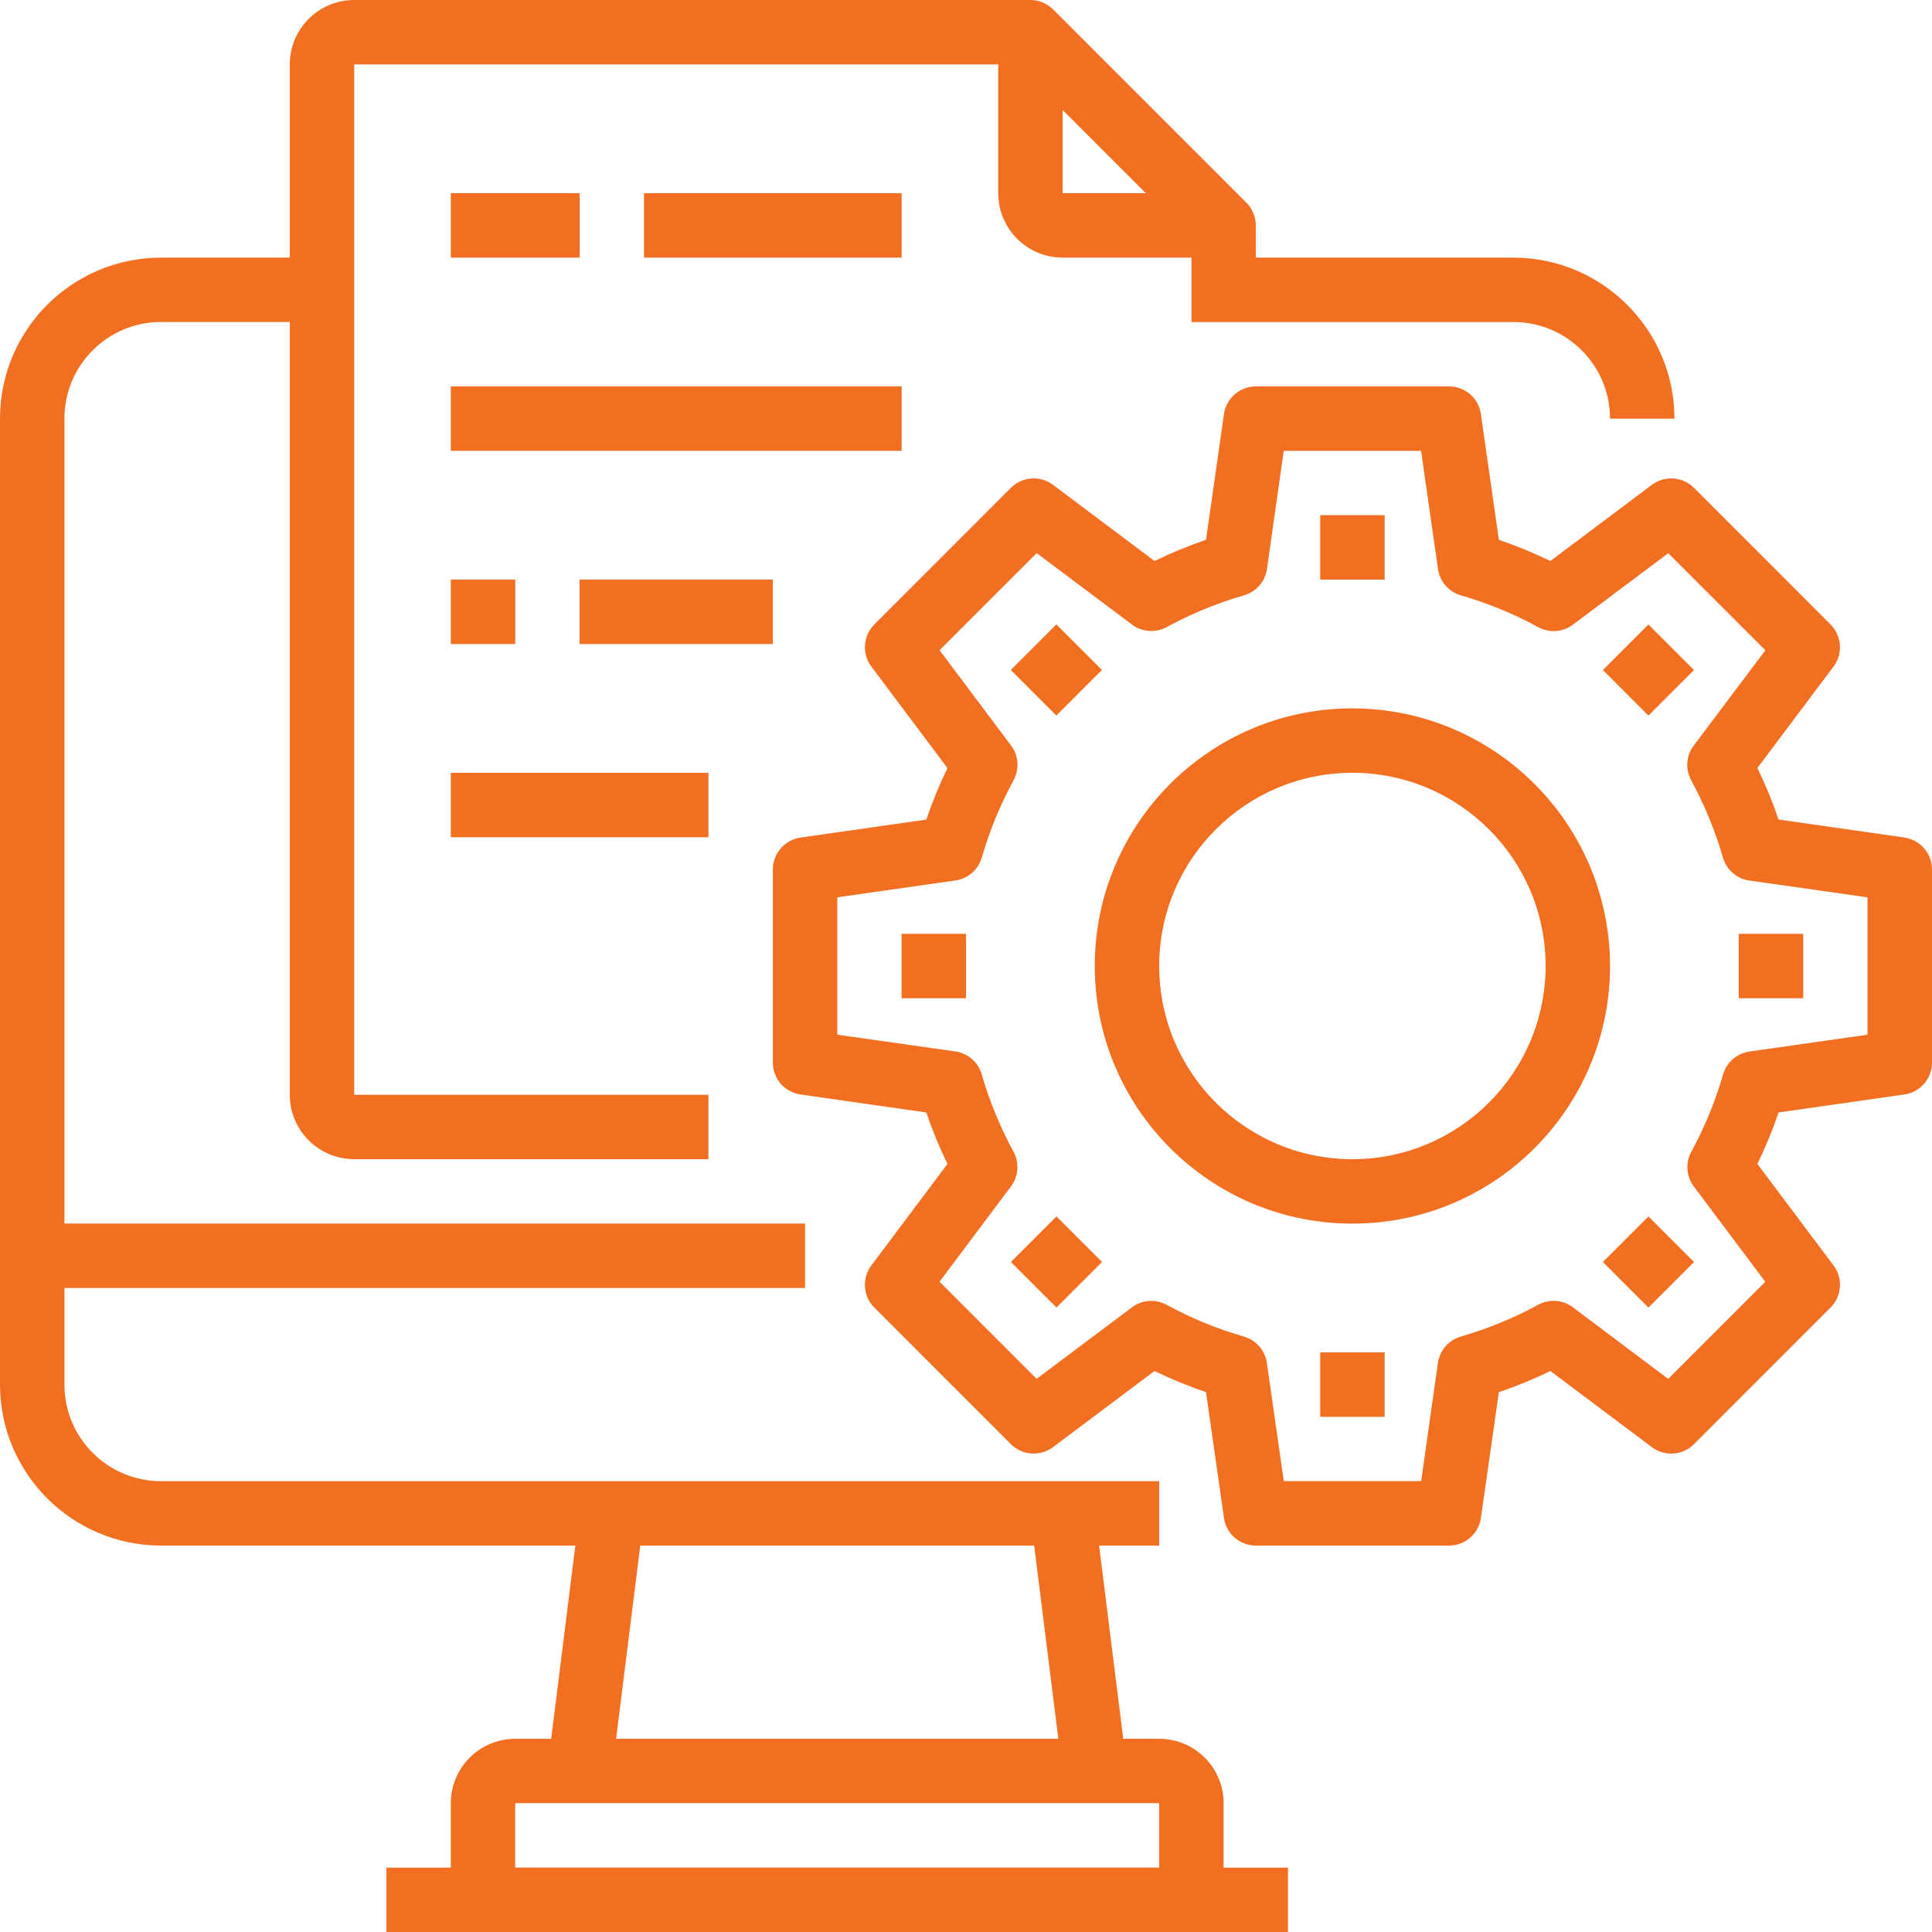
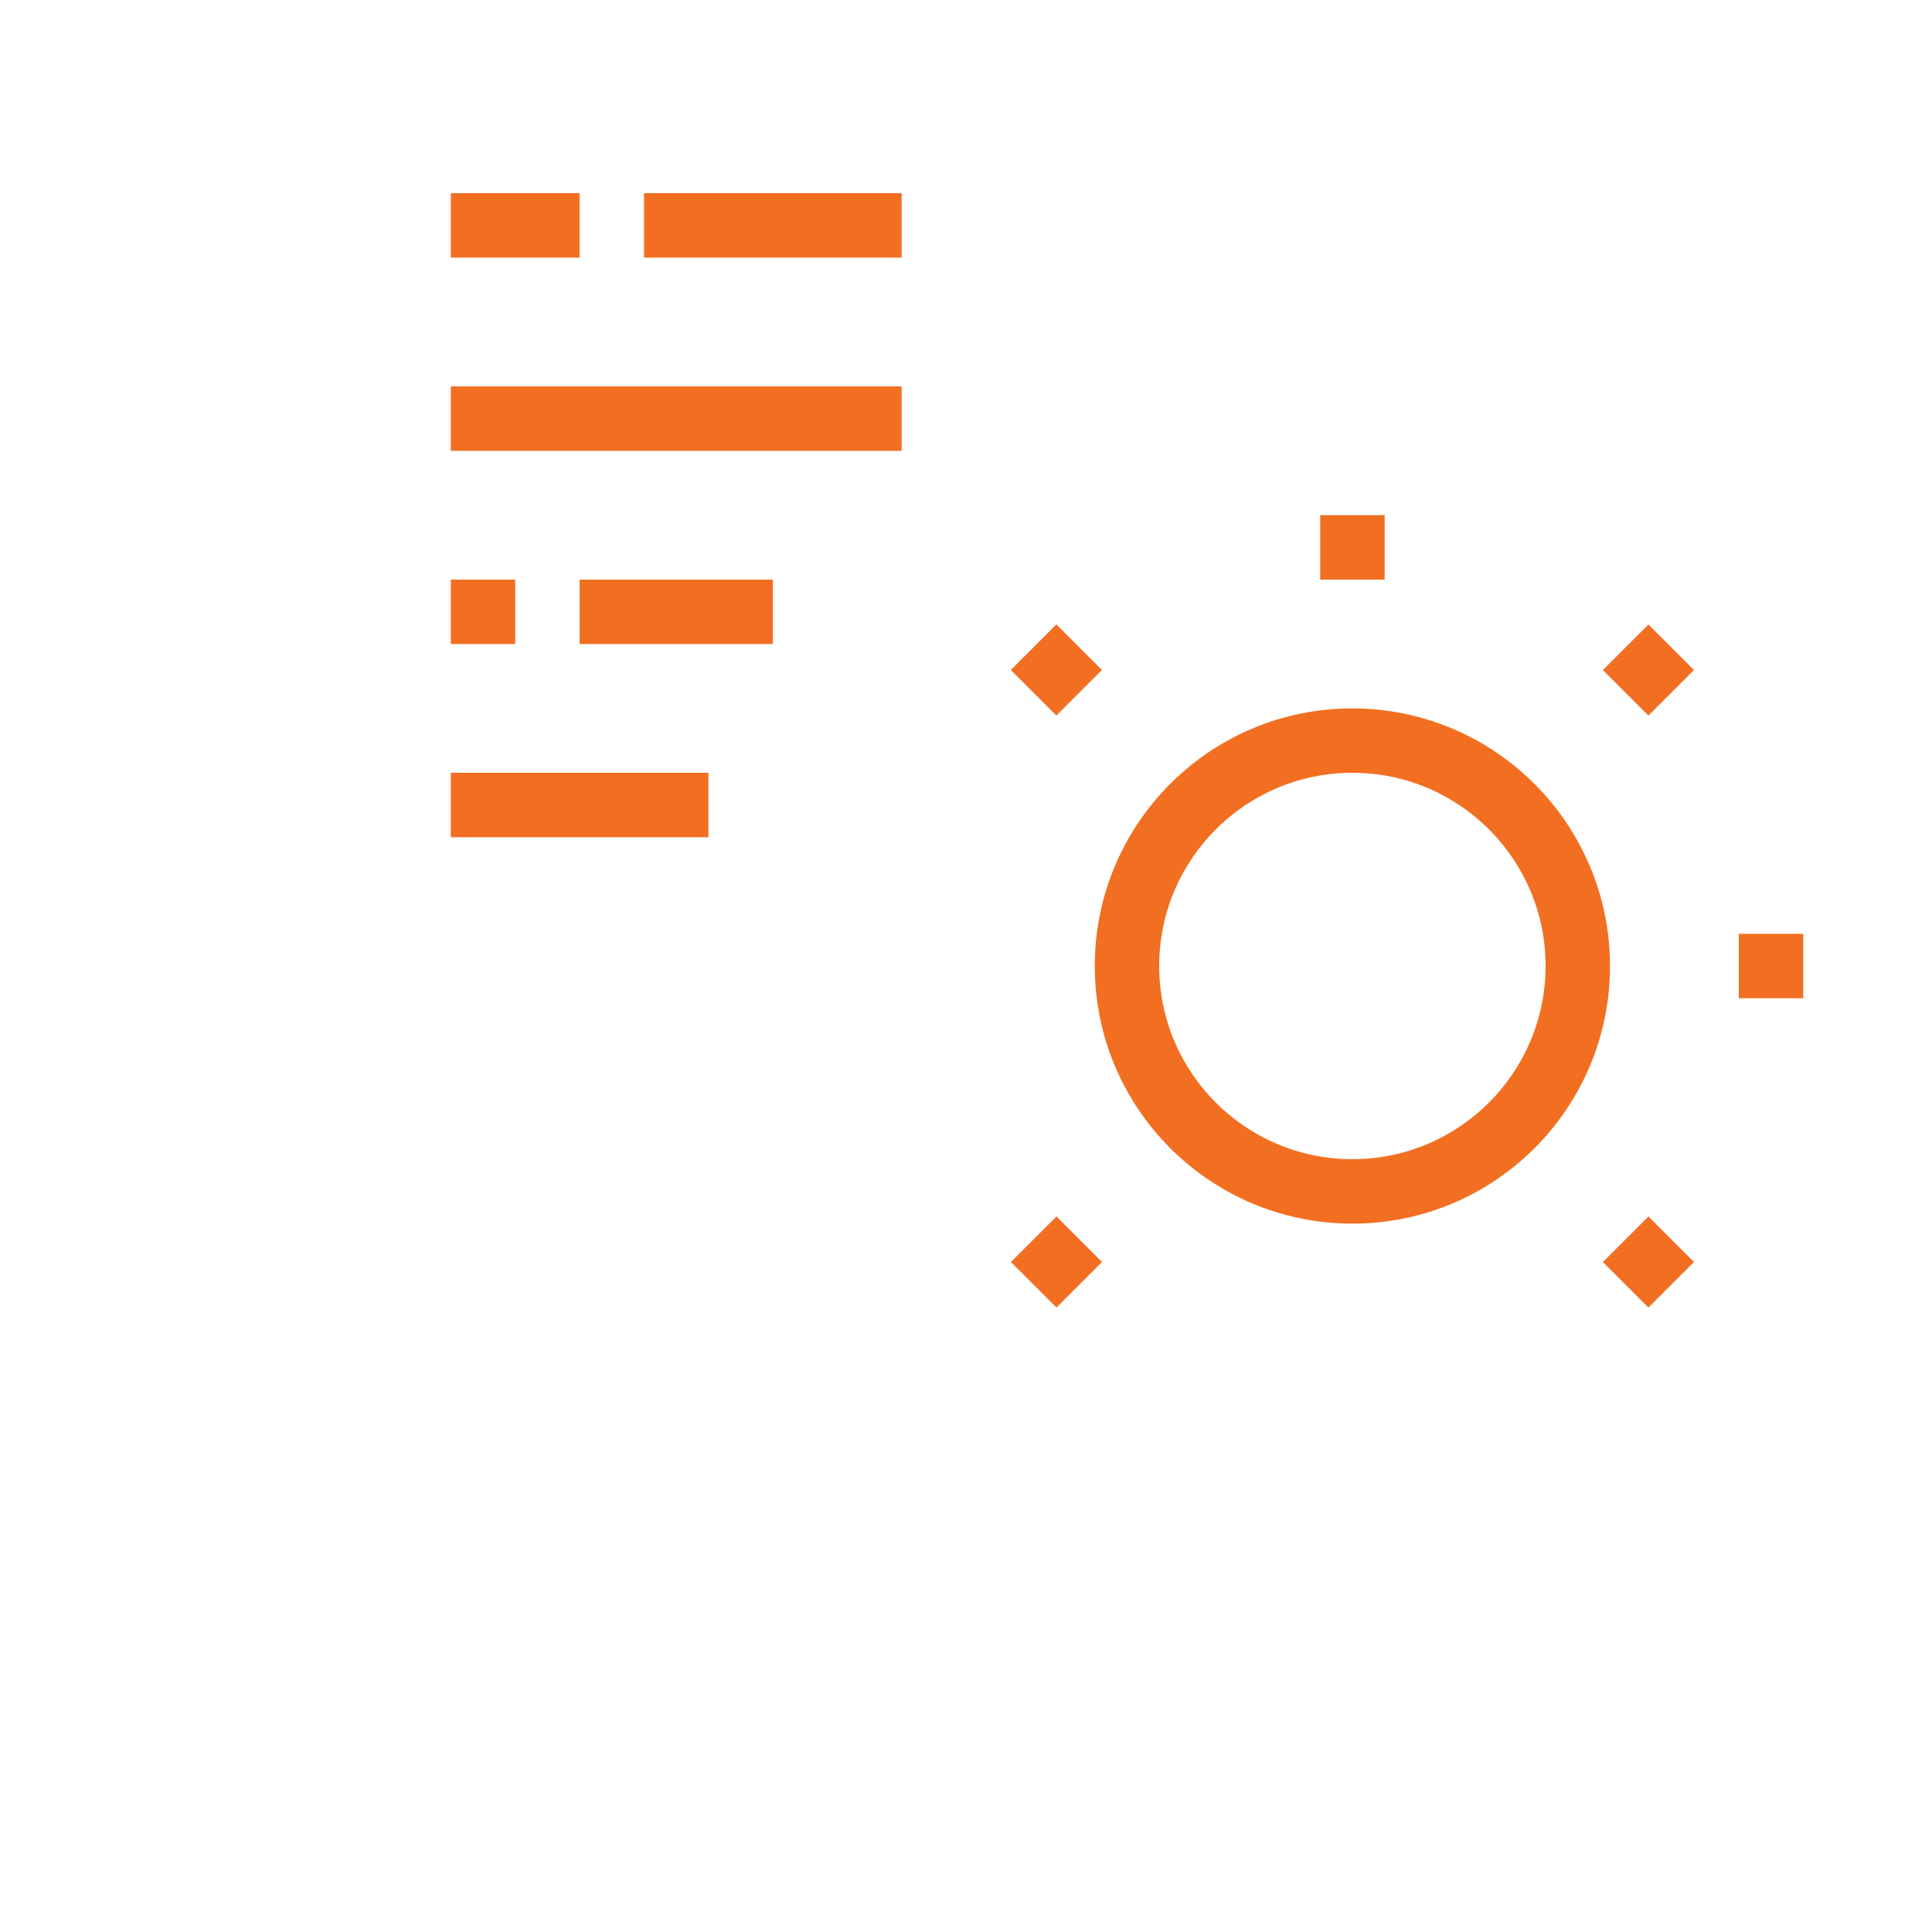
<svg xmlns="http://www.w3.org/2000/svg" id="Layer_2" data-name="Layer 2" viewBox="0 0 272 272">
  <defs>
    <style>
      .cls-1 {
        fill: #f26f21;
        stroke-width: 0px;
      }
    </style>
  </defs>
  <g id="Layer_1-2" data-name="Layer 1">
    <g id="Computer-File">
-       <path class="cls-1" d="M172.27,253.87c0-5.01-4.06-9.07-9.07-9.07h-5.06l-3.4-27.2h8.46v-9.07H22.67c-7.51,0-13.6-6.09-13.6-13.6v-13.6h104.27v-9.07H9.07V58.93c0-7.51,6.09-13.6,13.6-13.6h18.13v108.8c0,5.01,4.06,9.07,9.07,9.07h49.87v-9.07h-49.87V9.07h90.67v18.13c0,5.01,4.06,9.07,9.07,9.07h18.13v9.07h45.33c7.51,0,13.6,6.09,13.6,13.6h9.07c-.01-12.51-10.15-22.65-22.67-22.67h-36.27v-4.53c0-1.2-.48-2.36-1.33-3.21L148.27,1.33c-.85-.85-2-1.33-3.21-1.33H49.87c-5.01,0-9.07,4.06-9.07,9.07v27.2h-18.13C10.15,36.28.01,46.42,0,58.93v136c.01,12.51,10.15,22.65,22.67,22.67h58.33l-3.4,27.2h-5.06c-5.01,0-9.07,4.06-9.07,9.07v9.07h-9.07v9.07h126.93v-9.07h-9.07v-9.07ZM149.6,15.48l11.72,11.72h-11.72v-11.72ZM90.14,217.6h55.46l3.4,27.2h-62.26l3.4-27.2ZM72.53,262.93v-9.07h90.67v9.07h-90.67Z" />
      <rect class="cls-1" x="63.47" y="27.2" width="18.13" height="9.07" />
      <rect class="cls-1" x="90.67" y="27.2" width="36.27" height="9.07" />
      <rect class="cls-1" x="63.47" y="54.4" width="63.47" height="9.07" />
      <rect class="cls-1" x="63.47" y="81.6" width="9.07" height="9.07" />
      <rect class="cls-1" x="81.6" y="81.6" width="27.2" height="9.07" />
      <rect class="cls-1" x="63.47" y="108.8" width="36.27" height="9.07" />
-       <path class="cls-1" d="M268.11,117.91l-17.71-2.53c-.84-2.48-1.84-4.9-2.98-7.25l10.72-14.29c1.35-1.8,1.17-4.33-.42-5.92l-19.23-19.24c-1.6-1.59-4.12-1.77-5.93-.42l-14.29,10.72c-2.35-1.14-4.78-2.14-7.25-2.98l-2.53-17.71c-.32-2.23-2.23-3.89-4.48-3.89h-27.2c-2.26,0-4.17,1.66-4.49,3.89l-2.53,17.71c-2.48.84-4.9,1.84-7.25,2.98l-14.29-10.72c-1.8-1.35-4.33-1.18-5.93.42l-19.23,19.24c-1.59,1.59-1.77,4.12-.42,5.92l10.72,14.3c-1.14,2.35-2.14,4.78-2.98,7.25l-17.71,2.53c-2.23.32-3.89,2.23-3.89,4.48v27.2c0,2.26,1.66,4.17,3.89,4.49l17.71,2.53c.84,2.48,1.84,4.9,2.98,7.25l-10.72,14.29c-1.35,1.8-1.17,4.33.42,5.92l19.23,19.24c1.6,1.59,4.12,1.77,5.93.42l14.29-10.72c2.35,1.14,4.78,2.14,7.25,2.98l2.53,17.71c.32,2.23,2.23,3.89,4.48,3.89h27.2c2.26,0,4.17-1.66,4.49-3.89l2.53-17.71c2.48-.84,4.9-1.84,7.25-2.98l14.29,10.72c1.8,1.35,4.33,1.18,5.93-.42l19.23-19.24c1.59-1.59,1.77-4.12.42-5.92l-10.72-14.29c1.14-2.35,2.14-4.78,2.98-7.25l17.71-2.53c2.23-.32,3.89-2.23,3.89-4.48v-27.2c0-2.26-1.66-4.17-3.89-4.49ZM262.93,145.67l-16.63,2.37c-1.76.25-3.21,1.51-3.71,3.22-1.09,3.78-2.59,7.43-4.47,10.88-.86,1.56-.72,3.48.35,4.9l10.06,13.42-13.67,13.67-13.42-10.08c-1.42-1.07-3.34-1.2-4.9-.35-3.45,1.88-7.1,3.38-10.88,4.47-1.71.5-2.97,1.95-3.22,3.71l-2.36,16.65h-19.34l-2.38-16.64c-.25-1.76-1.51-3.21-3.22-3.71-3.78-1.09-7.43-2.59-10.88-4.47-1.56-.86-3.48-.72-4.9.35l-13.42,10.06-13.67-13.67,10.06-13.42c1.07-1.42,1.2-3.34.35-4.9-1.88-3.45-3.38-7.1-4.47-10.88-.5-1.71-1.95-2.97-3.71-3.22l-16.62-2.36v-19.34l16.63-2.37c1.76-.25,3.21-1.51,3.71-3.22,1.09-3.78,2.59-7.43,4.47-10.88.86-1.56.72-3.48-.35-4.9l-10.06-13.42,13.67-13.67,13.42,10.06c1.42,1.07,3.34,1.2,4.9.35,3.45-1.88,7.1-3.38,10.88-4.47,1.71-.5,2.97-1.95,3.22-3.71l2.36-16.63h19.34l2.38,16.64c.25,1.76,1.51,3.21,3.22,3.71,3.78,1.09,7.43,2.59,10.88,4.47,1.56.86,3.48.72,4.9-.35l13.42-10.06,13.67,13.67-10.09,13.42c-1.07,1.42-1.2,3.34-.35,4.9,1.88,3.45,3.38,7.1,4.47,10.88.5,1.71,1.95,2.97,3.71,3.22l16.64,2.36v19.34Z" />
      <rect class="cls-1" x="185.87" y="72.53" width="9.07" height="9.07" />
      <rect class="cls-1" x="144.19" y="89.79" width="9.07" height="9.07" transform="translate(-23.14 132.79) rotate(-45)" />
      <rect class="cls-1" x="144.2" y="173.14" width="9.07" height="9.07" transform="translate(-82.07 157.21) rotate(-45)" />
-       <rect class="cls-1" x="185.87" y="190.4" width="9.07" height="9.07" />
      <rect class="cls-1" x="227.54" y="173.14" width="9.07" height="9.07" transform="translate(-57.66 216.14) rotate(-45)" />
      <rect class="cls-1" x="227.54" y="89.8" width="9.07" height="9.07" transform="translate(1.27 191.73) rotate(-45)" />
      <path class="cls-1" d="M190.4,99.73c-20.03,0-36.27,16.24-36.27,36.27s16.24,36.27,36.27,36.27,36.27-16.24,36.27-36.27c-.02-20.02-16.25-36.24-36.27-36.27ZM190.4,163.2c-15.02,0-27.2-12.18-27.2-27.2s12.18-27.2,27.2-27.2,27.2,12.18,27.2,27.2c-.01,15.02-12.18,27.19-27.2,27.2Z" />
-       <rect class="cls-1" x="126.93" y="131.47" width="9.07" height="9.07" />
      <rect class="cls-1" x="244.8" y="131.47" width="9.07" height="9.07" />
    </g>
  </g>
</svg>